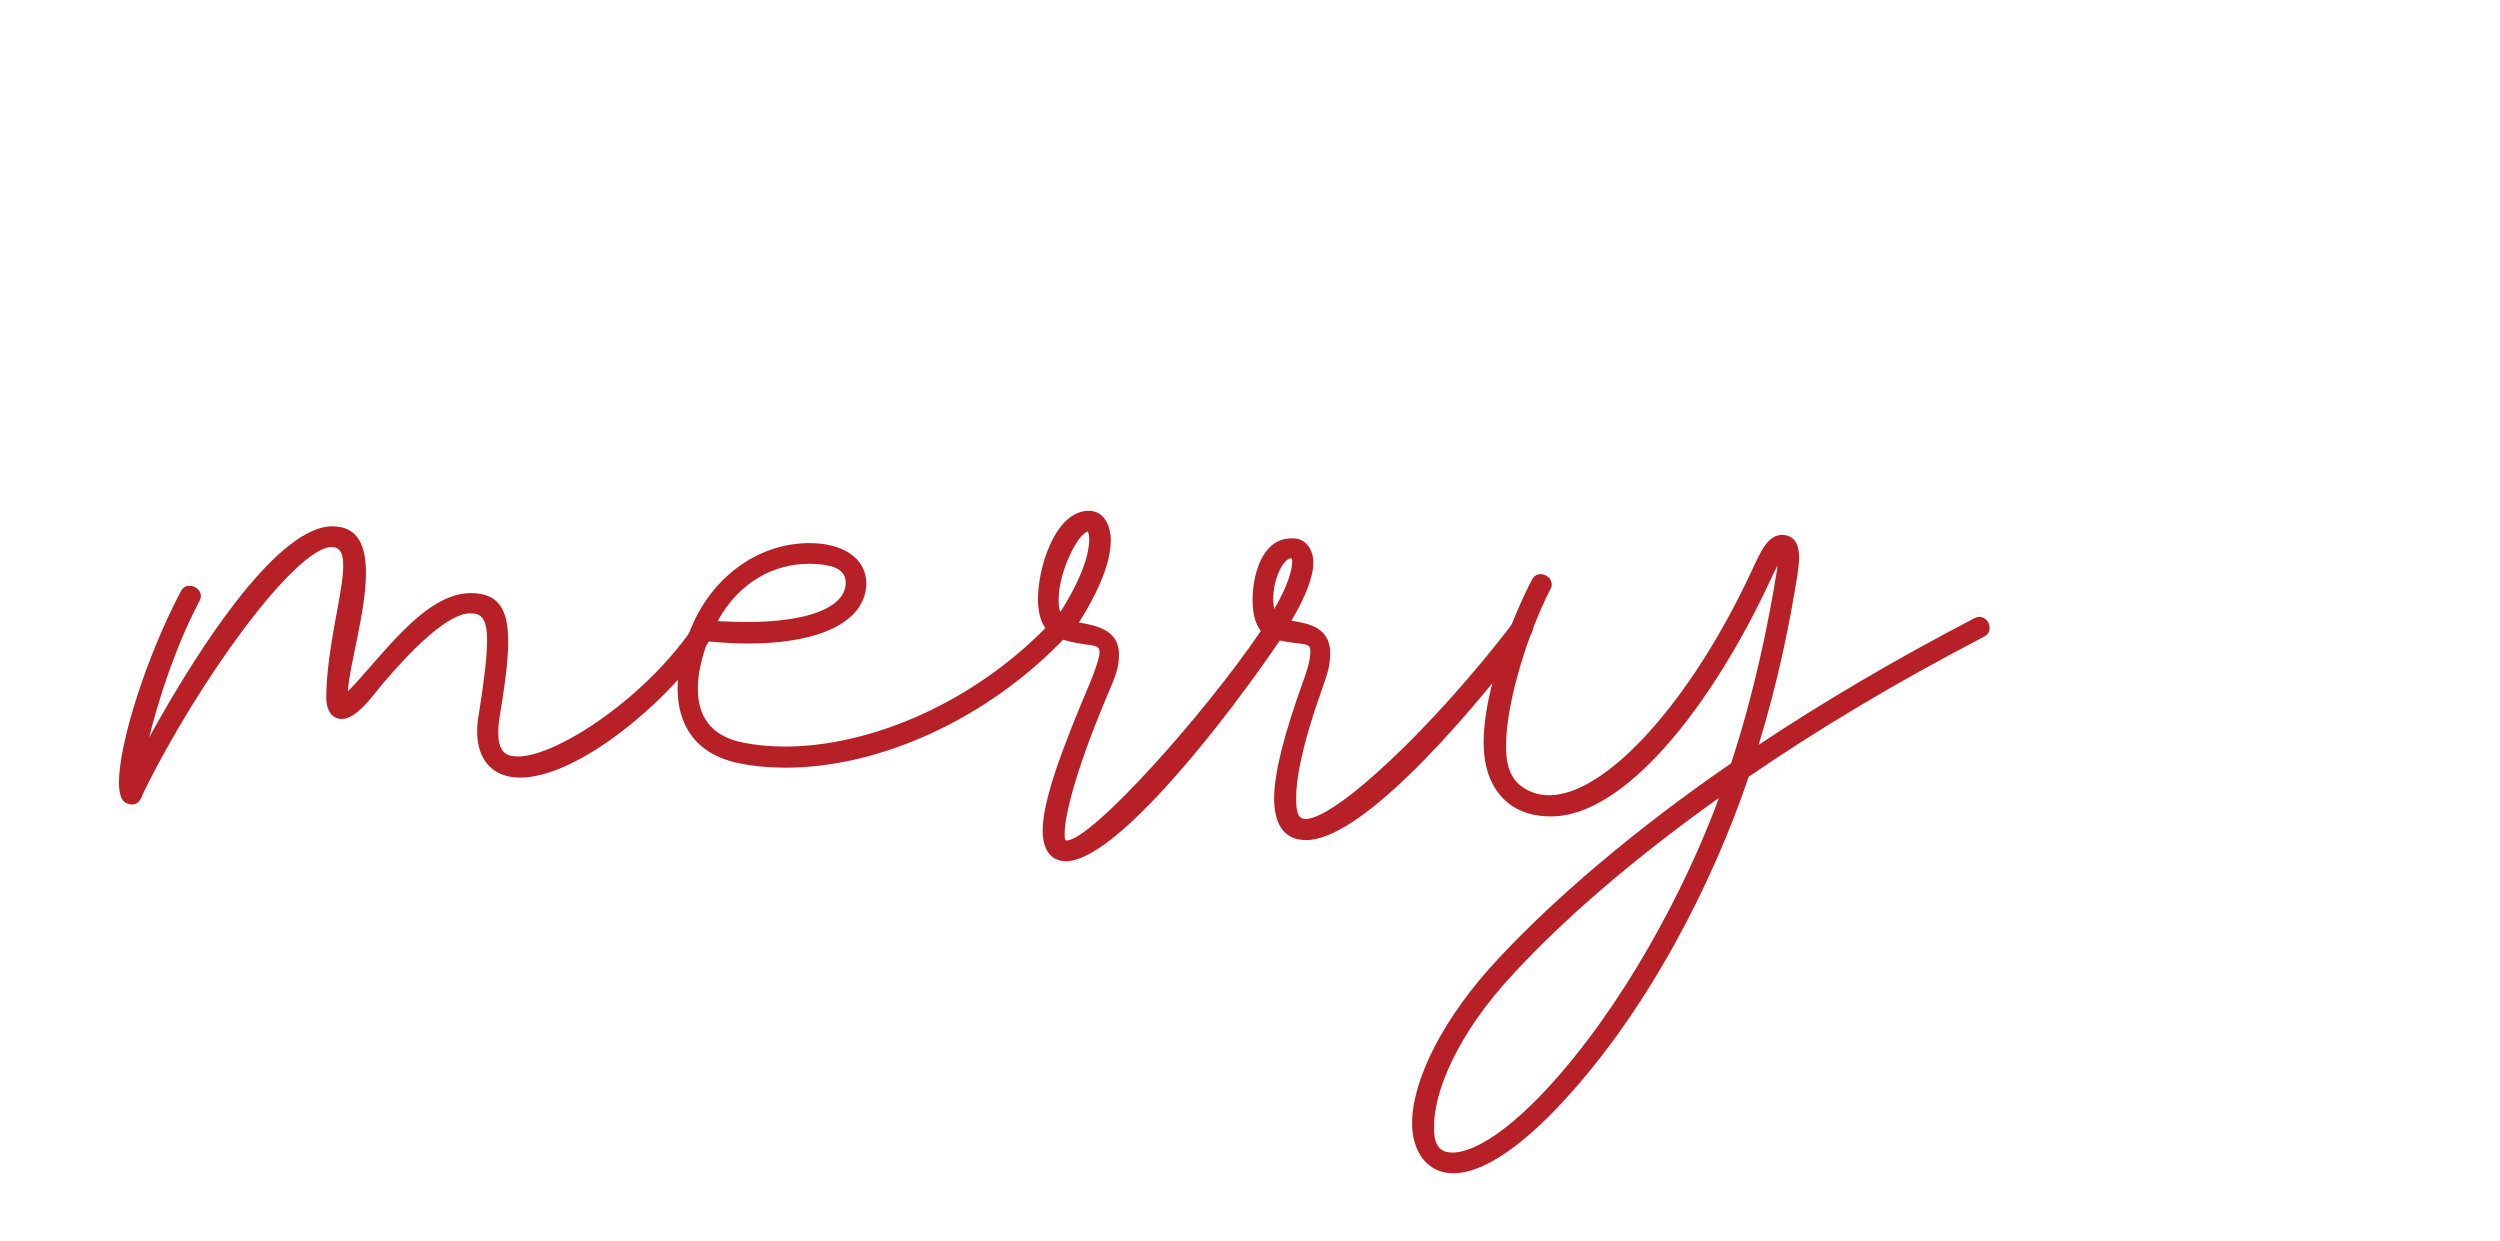
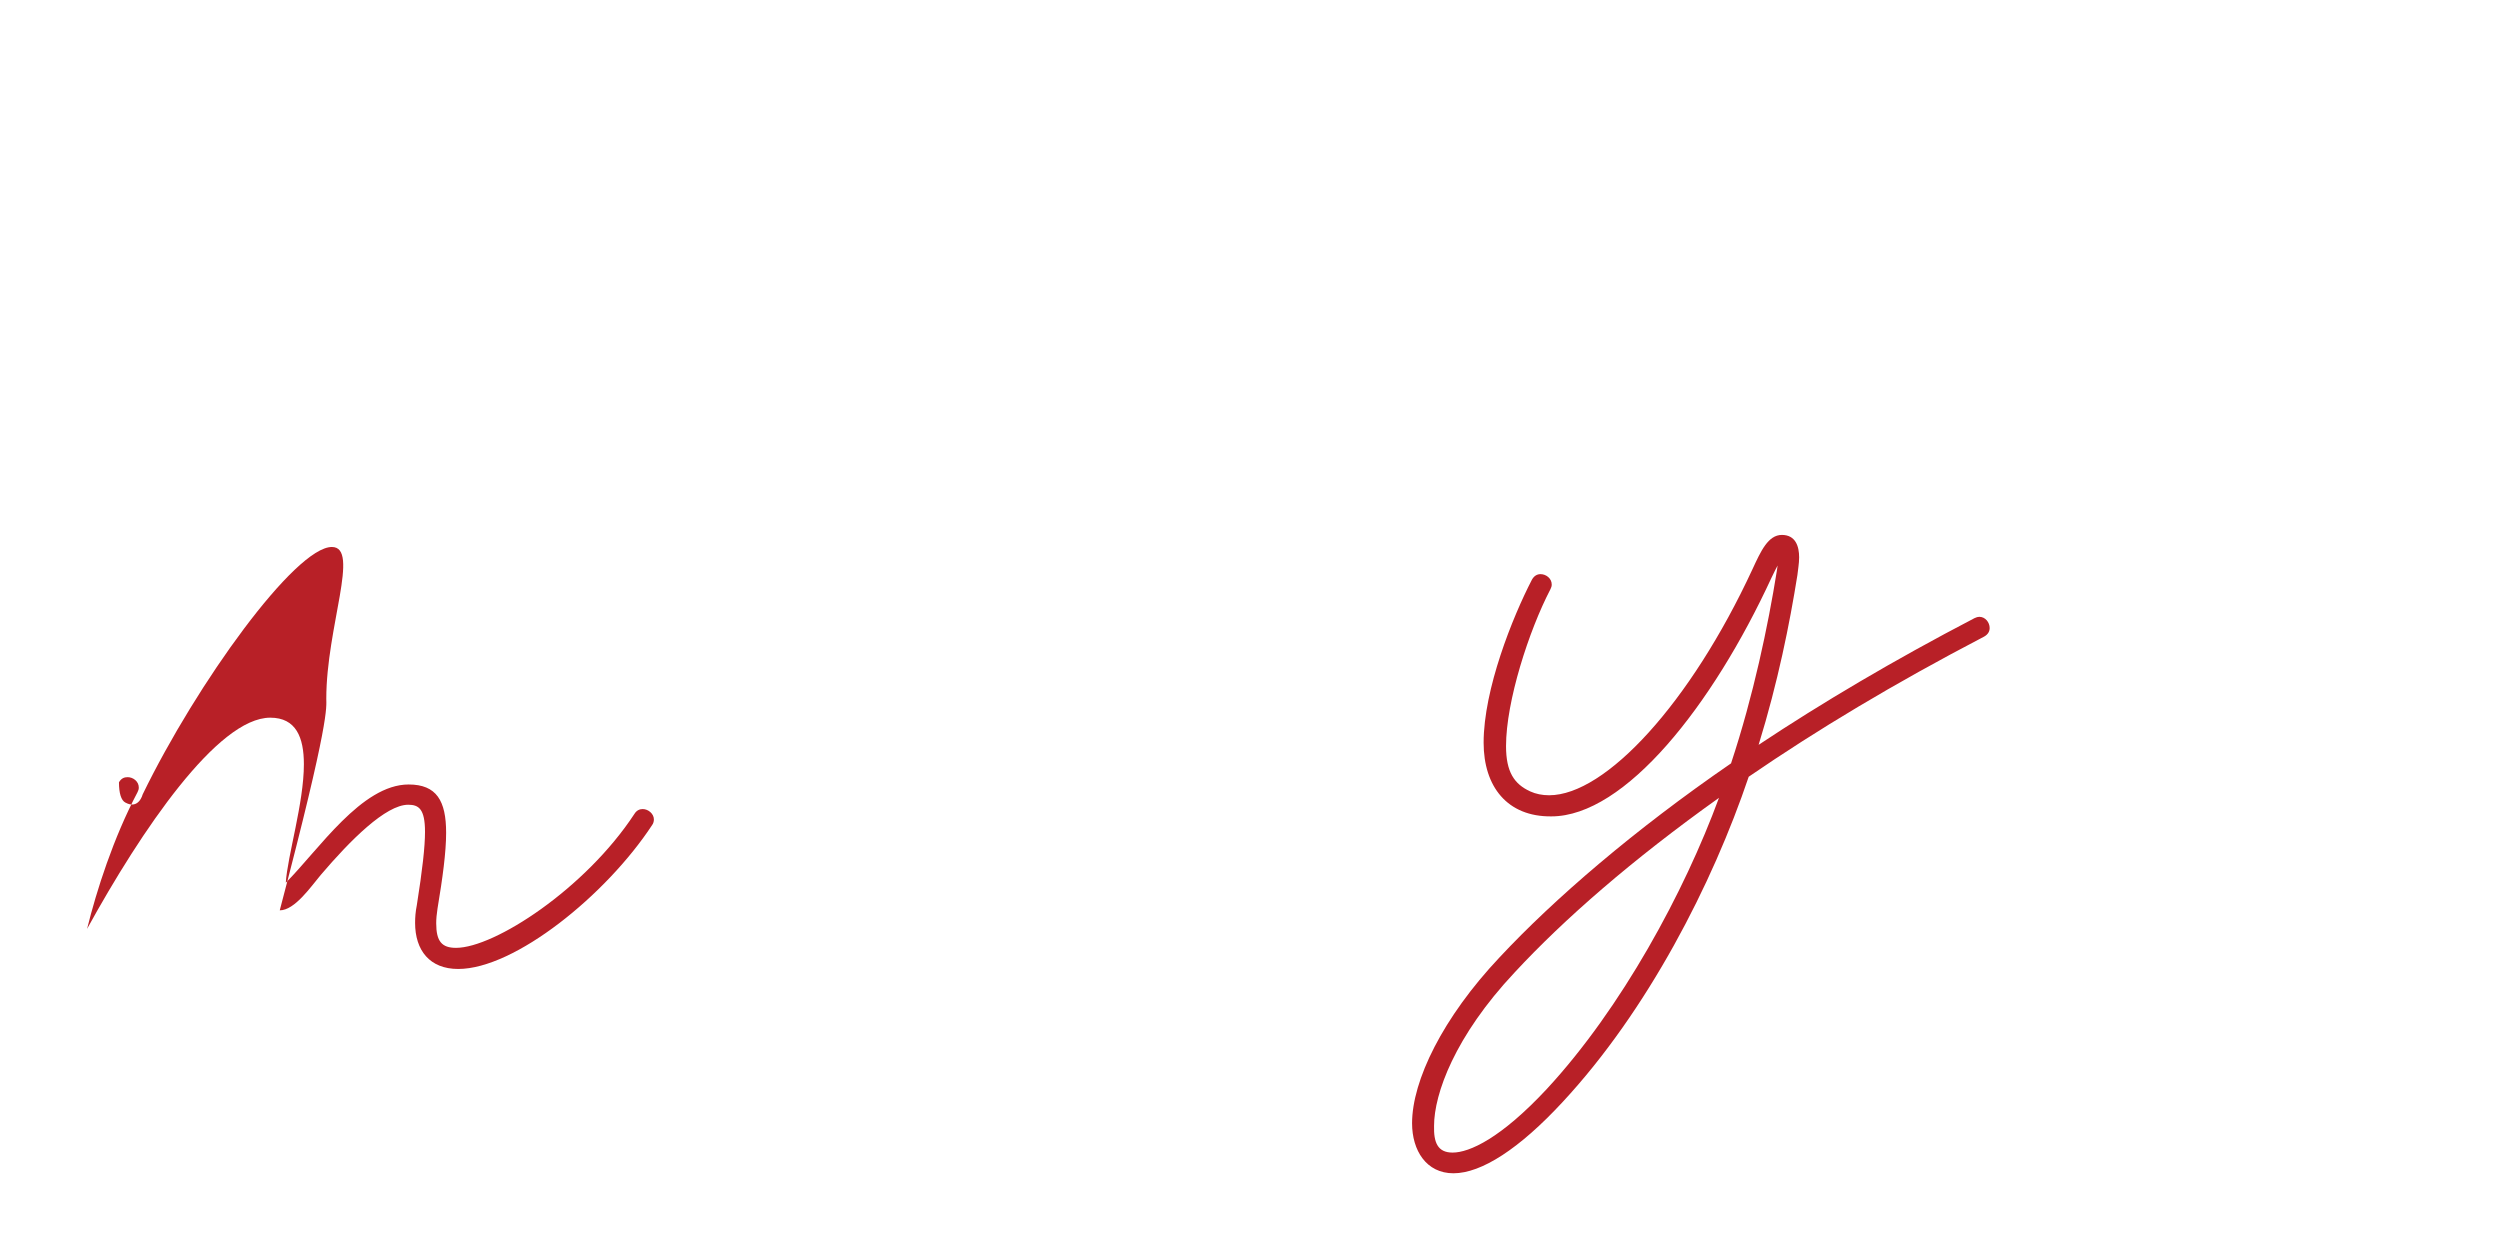
<svg xmlns="http://www.w3.org/2000/svg" version="1.1" id="Layer_1" x="0px" y="0px" viewBox="0 0 580 288" style="enable-background:new 0 0 580 288;" xml:space="preserve">
  <style type="text/css">
	.st0{fill:#B82027;}
</style>
  <g>
-     <path class="st0" d="M75.7,162.1c0-16.6,7.9-35.2,1.3-35.2c-8.5,0-31.3,31.5-43.9,57.4c0,0-0.9,3.6-4,1.9c-1-0.5-1.5-2.2-1.5-4.7   c0-9.2,6.5-29.5,14.4-44.4c0.5-0.9,1.2-1.2,2-1.2c1.3,0,2.6,1,2.6,2.4c0,0.4-0.1,0.7-0.3,1.1c-5.6,10.6-9.5,22.8-11.7,31.7   c12.6-22.9,30.3-49,42.5-49c6,0,7.8,4.6,7.8,10.8c0,9-3.8,21.2-4.2,27.5c7.6-7.6,17.6-22.8,28.5-22.8c6.5,0,8.7,3.8,8.7,11.2   c0,4.5-0.8,10.4-2,17.6c-0.2,1.3-0.3,2.4-0.3,3.4c0,4.2,1.3,5.7,4.6,5.7c8.9,0,30-13.7,41.4-31.1c0.5-0.8,1.2-1.1,1.9-1.1   c1.3,0,2.6,1.1,2.6,2.4c0,0.4-0.1,0.9-0.4,1.3c-10.7,16.3-31.9,33.4-45,33.4c-6.6,0-10-4.3-10-10.7c0-1.3,0.1-2.6,0.4-4.1   c1.3-8.2,1.9-13.6,1.9-17c0-5.4-1.5-6.3-3.9-6.3c-5.2,0-13.4,8.2-20.3,16.3c-2.2,2.6-6,8.2-9.5,8.2   C76.6,166.8,75.7,164.1,75.7,162.1z" />
-     <path class="st0" d="M201,135.5c0,0.6-0.1,1.1-0.2,1.7c-1.5,7.8-11.9,12.1-27.2,12.1c-3,0-6.1-0.2-9.4-0.5c-1.4,3.7-2.3,7.5-2.3,11   c0,6,2.7,11,10.6,12.5c3,0.6,6.2,0.9,9.6,0.9c19.6,0,44-10,62-29.1c0.5-0.5,1.1-0.8,1.7-0.8c1.3,0,2.5,1.2,2.5,2.5   c0,0.5-0.2,1.1-0.7,1.6c-18.5,19.7-43.9,30.7-65.3,30.7c-3.7,0-7.3-0.3-10.7-1c-10.6-2.1-14.4-9.3-14.4-17.4   c0-5.1,1.5-10.5,3.7-15.3c5.1-11.1,15.4-18.4,26.9-18.4C195.3,126,201,129.3,201,135.5z M196.2,135.2c0-1.6-0.8-3.4-4.2-4   c-1.4-0.3-2.9-0.4-4.3-0.4c-8,0-16.2,4.1-21.2,13.3c2.2,0.1,4.3,0.2,6.3,0.2C187.2,144.4,196.2,141,196.2,135.2z" />
-     <path class="st0" d="M304.7,130.5c0,3.4-1.9,8.1-5.1,13.5c3.8,0.6,9,1.5,9,7.5c0,3.3-0.8,5.2-2,8.7c-4.6,12.9-5.9,20.6-5.9,24.9   c0,3.7,0.6,4.9,2.2,4.9c6.9,0,29.5-21.1,48.3-45.7c0.5-0.7,1.1-0.9,1.8-0.9c1.3,0,2.6,1.1,2.6,2.5c0,0.5-0.2,0.9-0.5,1.4   c-17.5,22.9-40,47.6-52.1,47.6c-5.3,0-7.4-4-7.4-9.6c0-6.1,2.4-15.1,6.5-26.6c1-2.8,1.9-5.1,1.9-7.7c0-2.1-1.8-1.3-7.1-2.4   c-11.8,17.5-37.8,51.2-49.6,51.2c-3.8,0-5.4-3.1-5.4-7.1c0-6.7,4.1-18.1,10.9-34.1c0.8-1.9,2.3-5.8,2.3-7.3c0-2.4-3-1-9.4-3.2   c-3.9-1.3-4.9-5.5-4.9-9.1c0-7.5,4.1-20.5,11.8-20.5c3.5,0,5.1,3.4,5.1,6.9c0,4.6-2.4,11.2-7.4,19c3.6,0.7,9.3,1.5,9.3,7.4   c0,3.4-1,5.4-2.4,8.8c-8,18.8-10.2,29-10.2,32.8c0,0.8,0,1.6,0.4,1.6c5.8,0,32.1-29.4,45.1-48.6c-1.5-2-1.9-4.6-1.9-7.3   c0-5.3,2-14.2,9-14.2C302.9,124.7,304.7,127.5,304.7,130.5z M252.7,125.2c0-1-0.2-1.6-0.3-1.9c-2.5,0.6-6.8,9.6-6.8,15.8   c0,1.1,0.1,2.1,0.4,2.9C251.4,133.5,252.7,128,252.7,125.2z M299.8,130.3c0-0.5-0.1-0.8-0.2-0.8c-1.8,0-4.2,4.6-4.2,9.4   c0,0.8,0.1,1.6,0.2,2.4C298.9,135.8,299.8,131.9,299.8,130.3z" />
+     <path class="st0" d="M75.7,162.1c0-16.6,7.9-35.2,1.3-35.2c-8.5,0-31.3,31.5-43.9,57.4c0,0-0.9,3.6-4,1.9c-1-0.5-1.5-2.2-1.5-4.7   c0.5-0.9,1.2-1.2,2-1.2c1.3,0,2.6,1,2.6,2.4c0,0.4-0.1,0.7-0.3,1.1c-5.6,10.6-9.5,22.8-11.7,31.7   c12.6-22.9,30.3-49,42.5-49c6,0,7.8,4.6,7.8,10.8c0,9-3.8,21.2-4.2,27.5c7.6-7.6,17.6-22.8,28.5-22.8c6.5,0,8.7,3.8,8.7,11.2   c0,4.5-0.8,10.4-2,17.6c-0.2,1.3-0.3,2.4-0.3,3.4c0,4.2,1.3,5.7,4.6,5.7c8.9,0,30-13.7,41.4-31.1c0.5-0.8,1.2-1.1,1.9-1.1   c1.3,0,2.6,1.1,2.6,2.4c0,0.4-0.1,0.9-0.4,1.3c-10.7,16.3-31.9,33.4-45,33.4c-6.6,0-10-4.3-10-10.7c0-1.3,0.1-2.6,0.4-4.1   c1.3-8.2,1.9-13.6,1.9-17c0-5.4-1.5-6.3-3.9-6.3c-5.2,0-13.4,8.2-20.3,16.3c-2.2,2.6-6,8.2-9.5,8.2   C76.6,166.8,75.7,164.1,75.7,162.1z" />
    <path class="st0" d="M344.2,172.3c0-12.4,6.7-29.1,11.2-37.8c0.5-0.9,1.2-1.3,2-1.3c1.3,0,2.6,1,2.6,2.4c0,0.4-0.1,0.7-0.3,1.1   c-5,9.6-10.3,26-10.3,36.4c0,6,1.9,8.8,5.6,10.5c1.3,0.6,2.8,0.9,4.4,0.9c13.1,0,32.8-21.4,47.2-52.5c1.9-4.1,3.6-7.9,6.8-7.9   c3.2,0,4,2.7,4,5.2c0,1.5-0.3,3-0.4,4.1c-1.8,11.3-4.5,24.8-9,39.4c14.6-9.7,31.3-19.6,50.1-29.4c0.4-0.2,0.8-0.3,1.1-0.3   c1.4,0,2.4,1.3,2.4,2.6c0,0.8-0.4,1.5-1.3,2c-20.9,10.9-38.7,21.6-54.6,32.5c-8.4,24.9-23.5,54.3-43.2,75.5   c-10,10.8-18.8,16.5-25.3,16.5c-6.3,0-9.6-5.3-9.6-11.6c0-9.9,7.1-24.5,20.3-38.5c12.7-13.6,31.3-29.6,53.7-45   c5.2-15.7,8.6-32,10.6-44.5c0.1-0.5,0.1-0.8,0.2-1.4c-0.3,0.6-0.9,1.7-1.4,2.8c-13.7,29.7-34,55.4-51.1,55.4   C349.7,189.5,344.2,182.5,344.2,172.3z M337,267.4c3.9,0,11.2-3.3,21.9-14.8c17.3-18.7,31.9-45.7,39.9-67.5   c-20.2,14.4-36,28.2-47.4,40.5c-13.9,14.8-18.7,28.2-18.7,35.6C332.6,265,333.5,267.4,337,267.4z" />
  </g>
</svg>